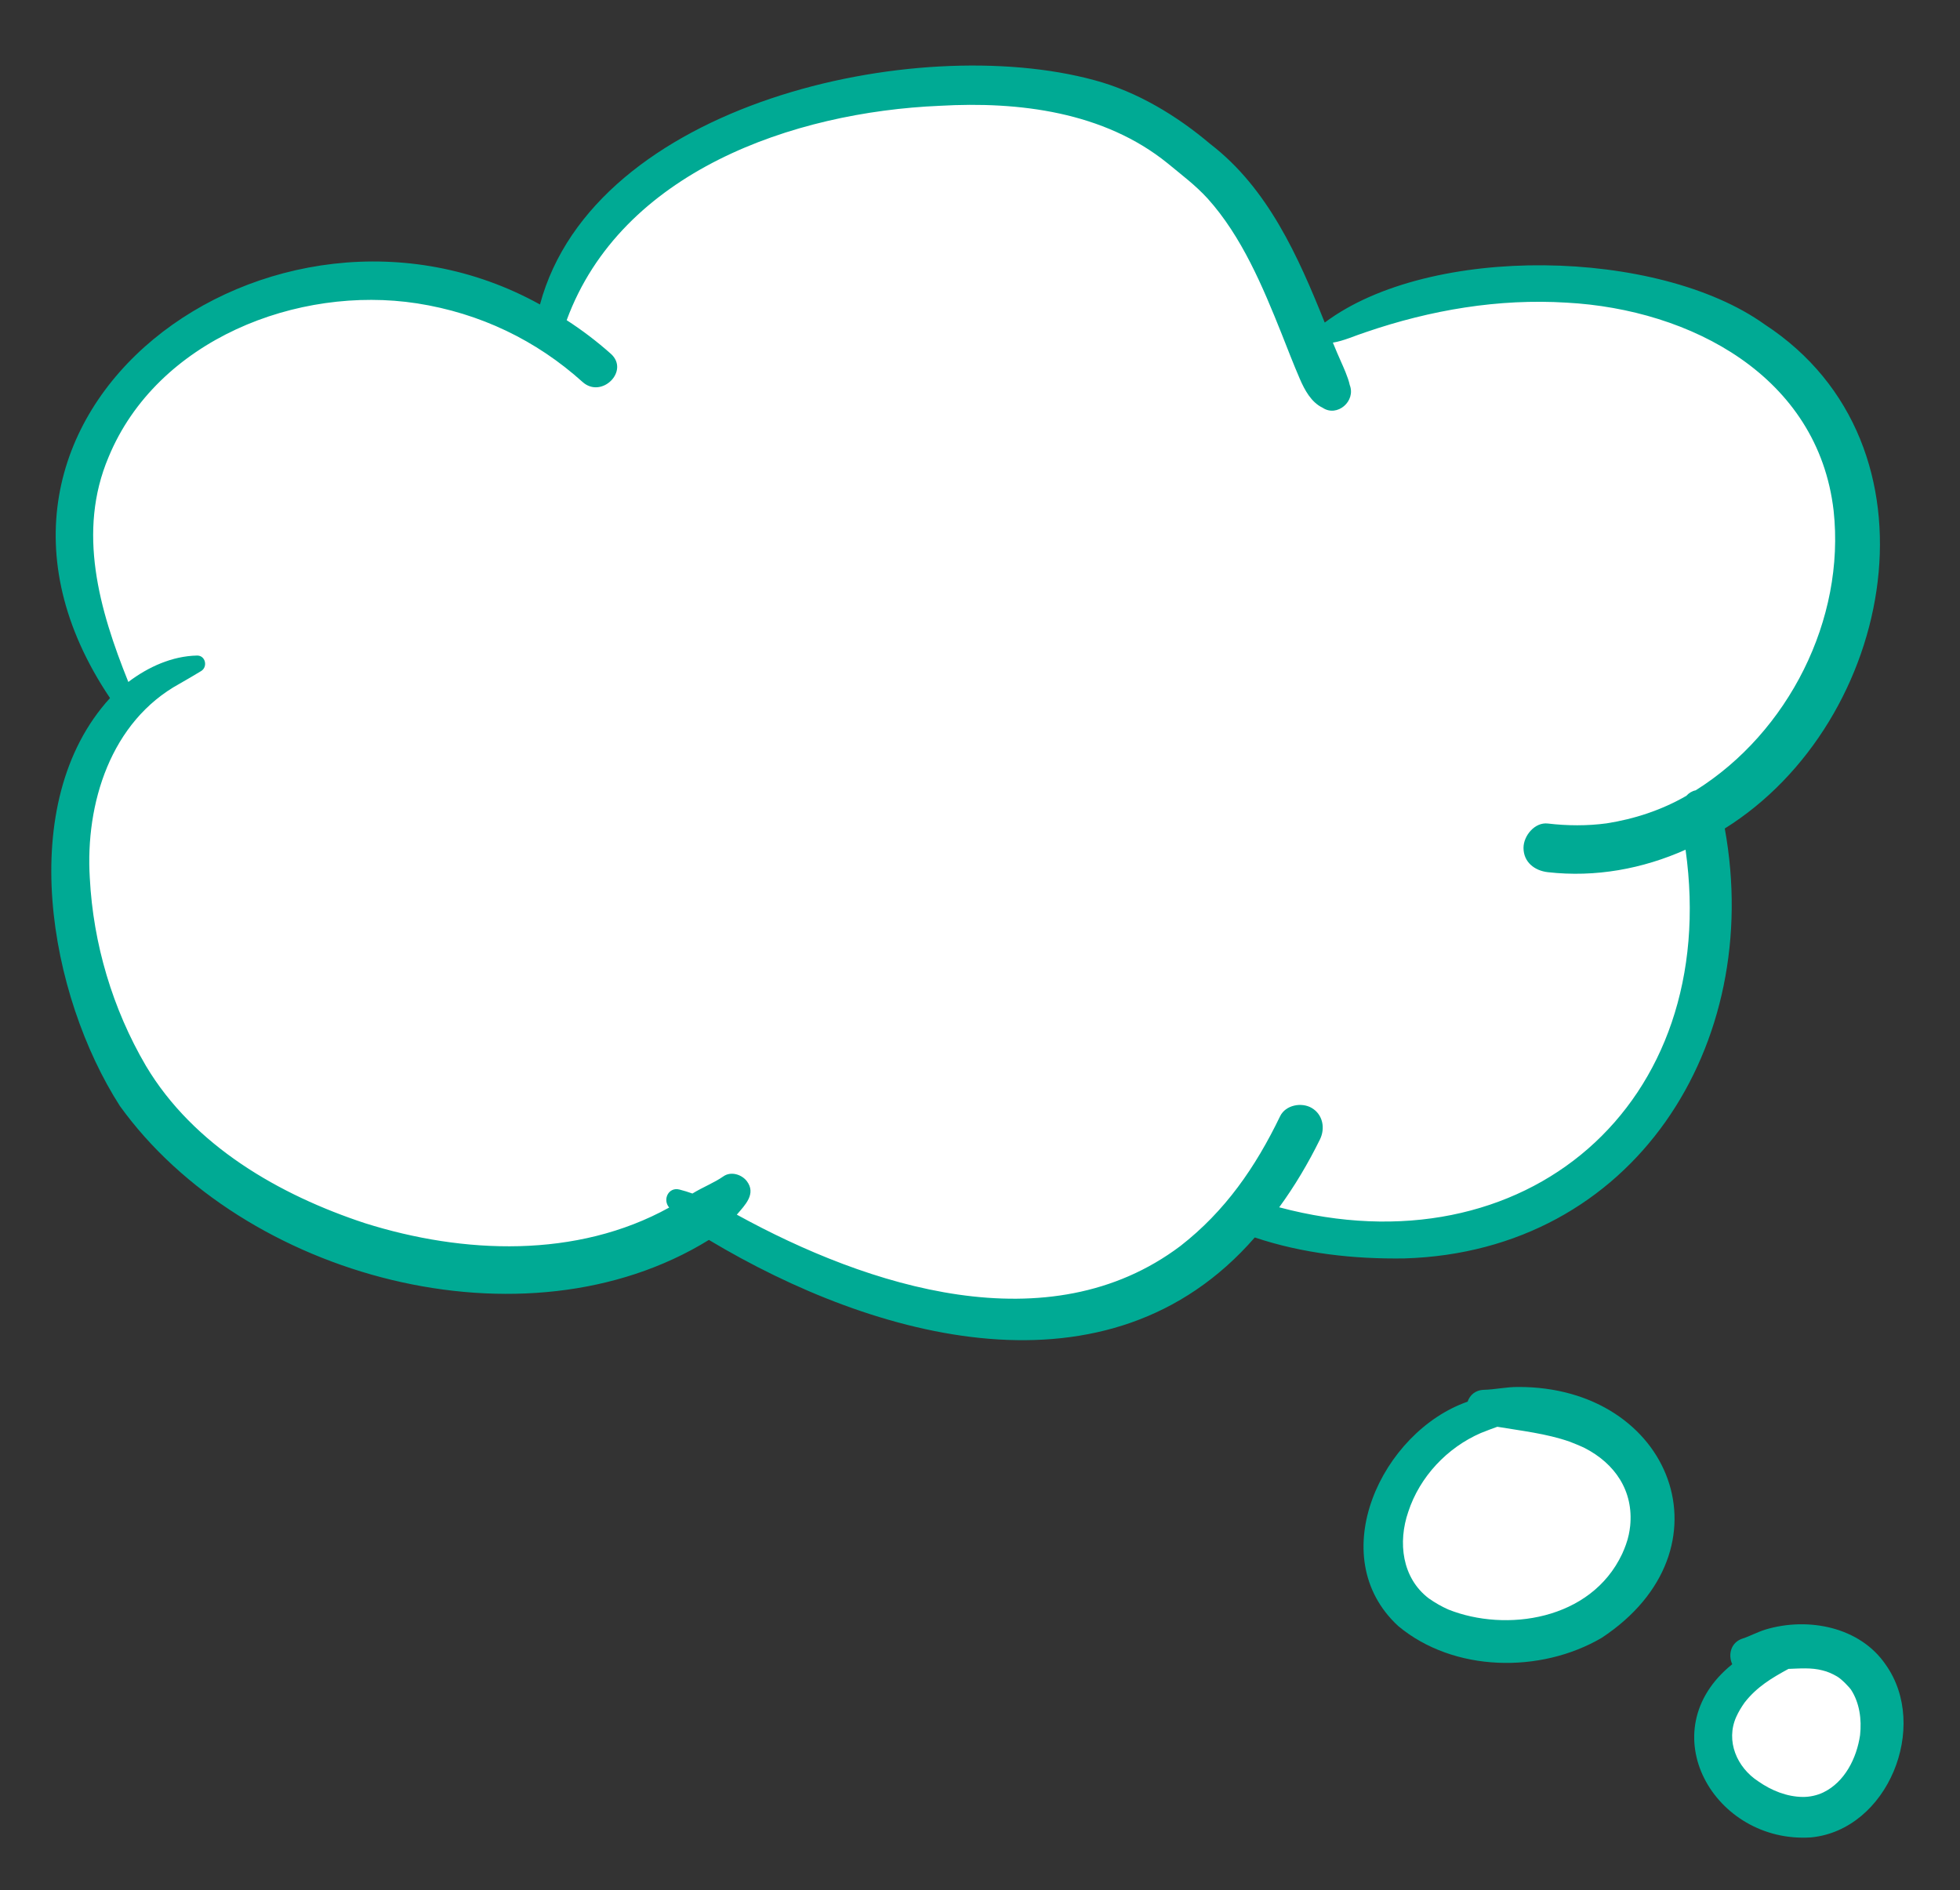
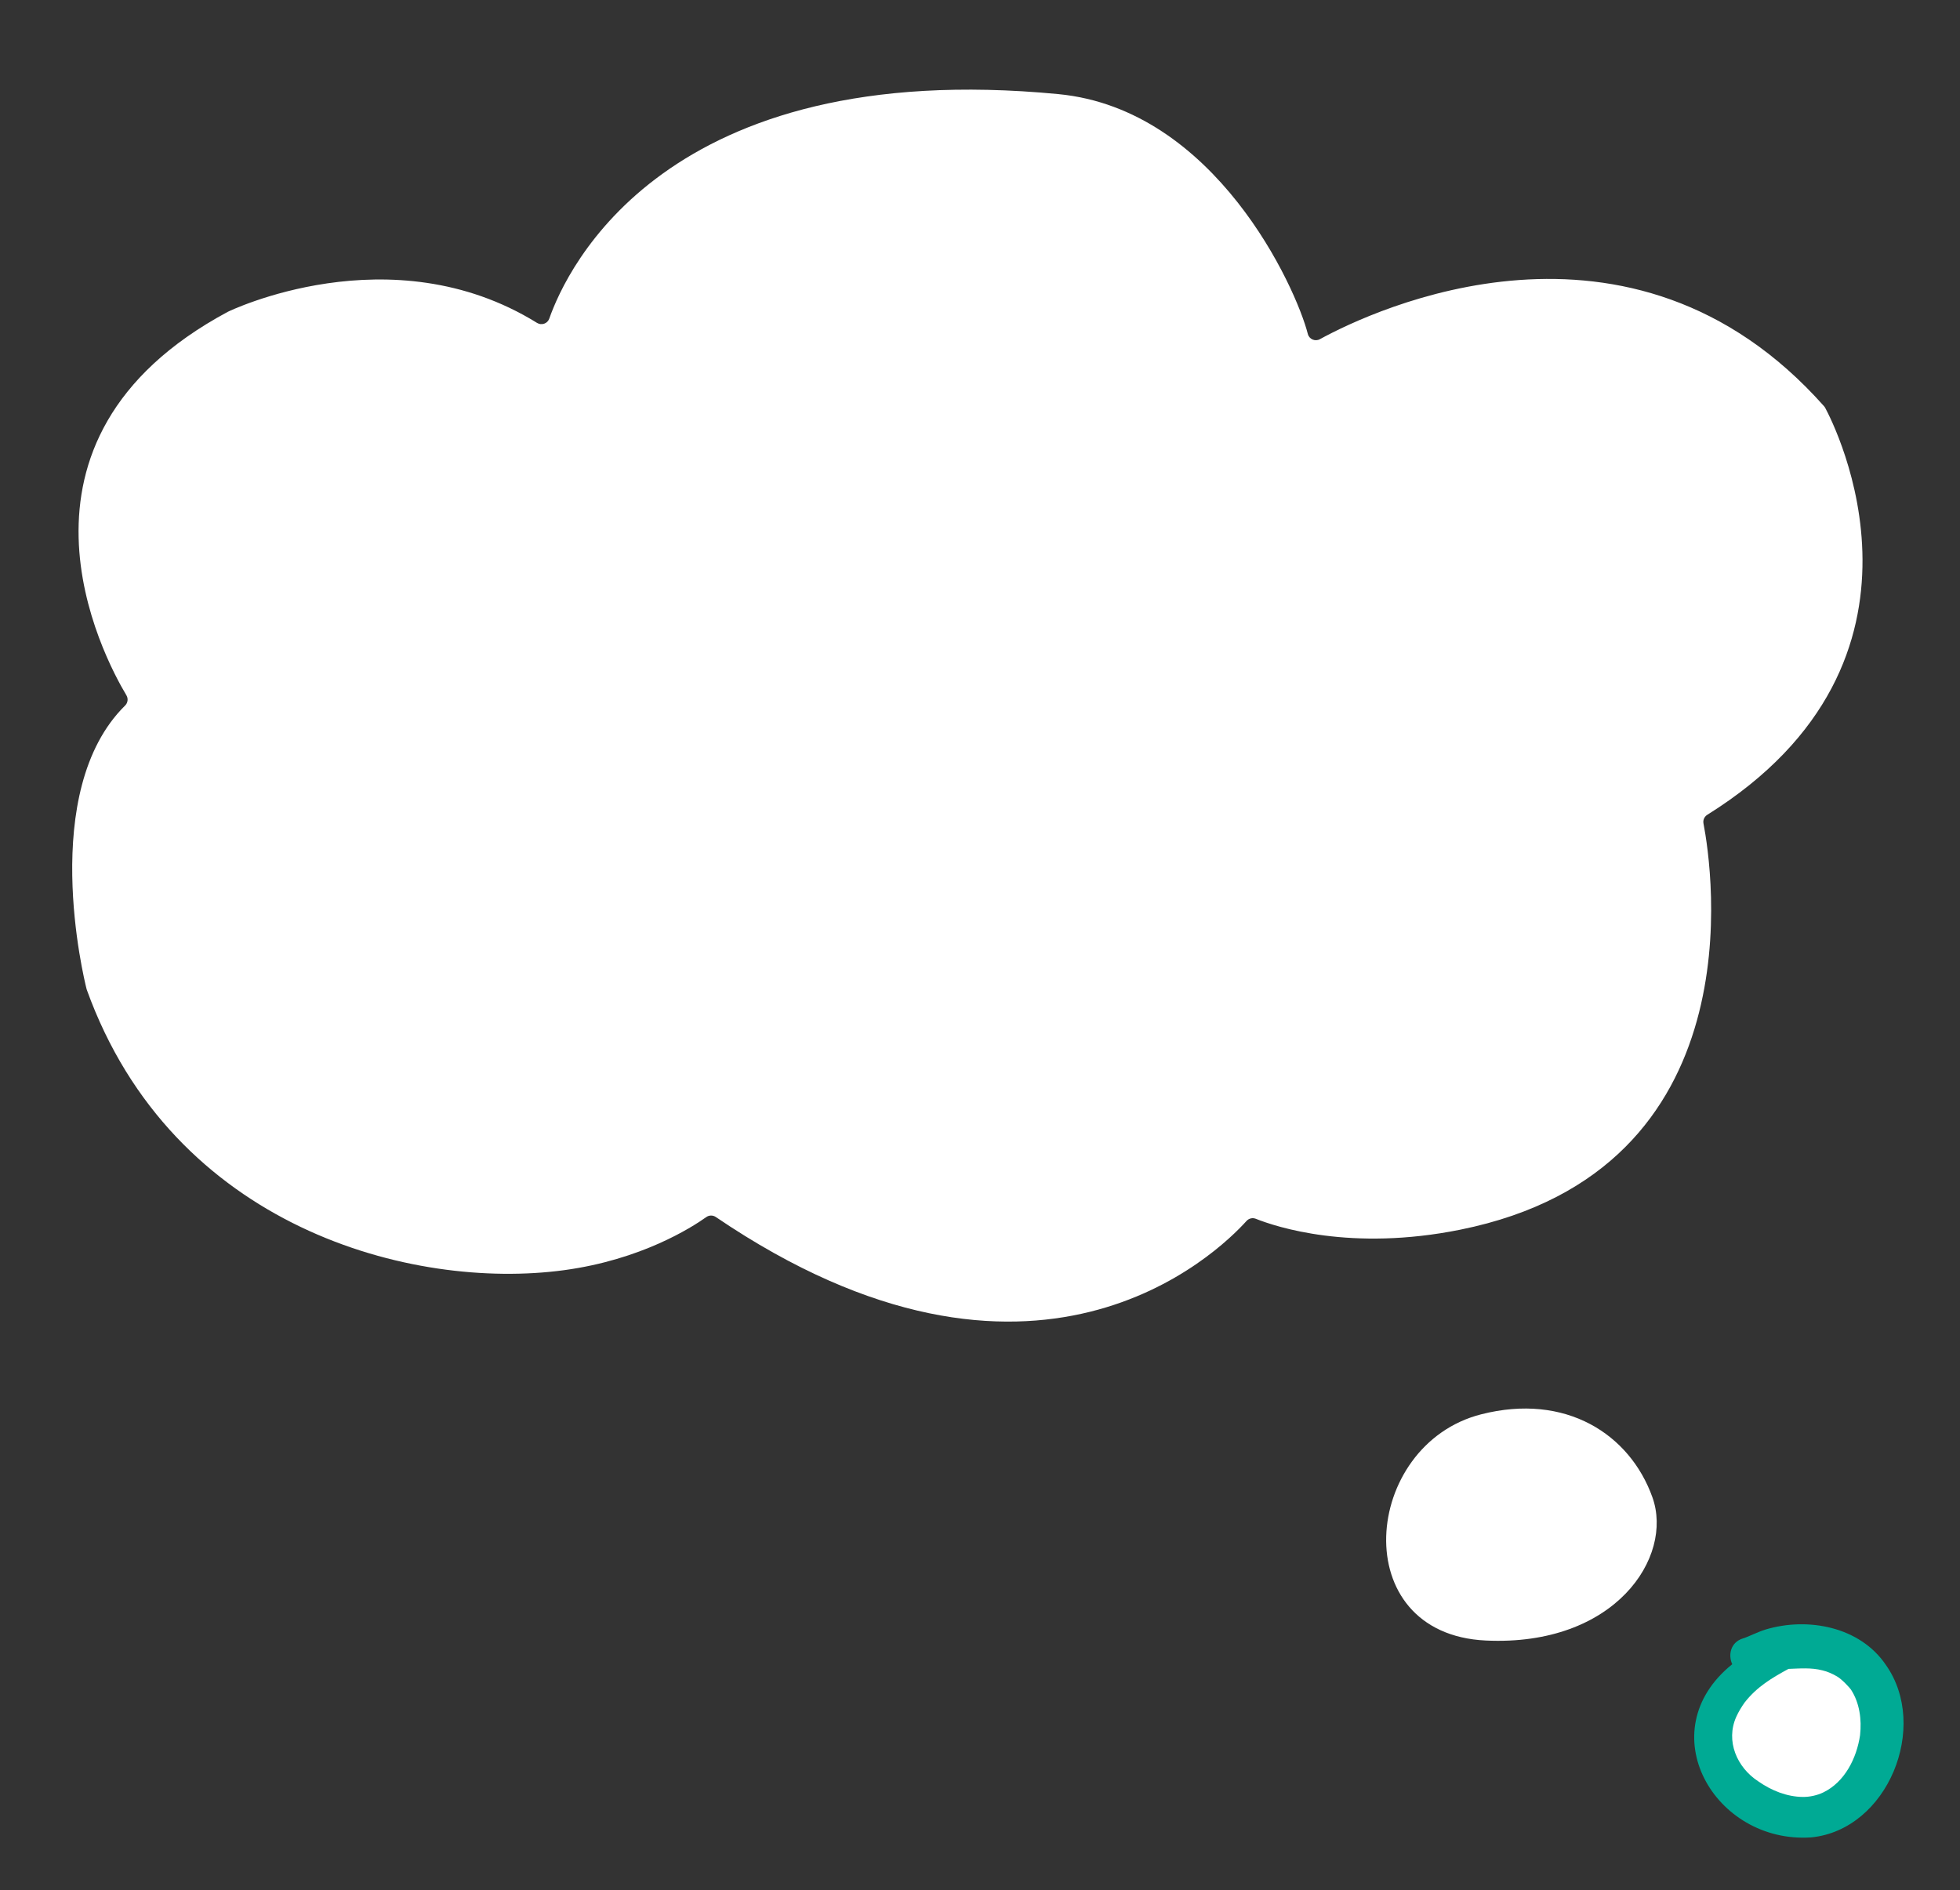
<svg xmlns="http://www.w3.org/2000/svg" width="536" height="517" xml:space="preserve">
  <rect width="100%" height="100%" fill="#333333" stroke="none" />
  <g transform="translate(-332 -154)">
    <path d="M34.216 192.767C34.964 192.029 35.111 190.881 34.572 189.979 28.385 179.674-3.343 120.365 62.316 85.188 62.316 85.188 106.795 63.444 146.854 88.218 148.093 88.986 149.73 88.427 150.211 87.051 154.969 73.494 181.812 15.4 289.417 25.712 332.418 29.833 354.427 78.619 357.649 91.241 358.019 92.686 359.649 93.388 360.957 92.672 375.435 84.744 445.87 51.391 498.83 110.998 498.951 111.135 499.055 111.282 499.14 111.442 501.539 115.894 534.686 180.351 466.895 222.623 466.091 223.123 465.67 224.061 465.849 224.989 468.203 237.252 480.812 319.548 399.362 335.98 369.431 342.02 348.92 335.199 343.422 333.006 342.533 332.653 341.524 332.895 340.883 333.604 333.104 342.226 282.773 391.545 195.754 332.523 194.967 331.987 193.927 331.987 193.153 332.539 189.087 335.431 175.311 344.207 154.241 347.05 112.733 352.655 47.204 335.484 23.738 270.435 23.712 270.36 23.689 270.285 23.669 270.206 22.966 267.444 10.429 216.198 34.216 192.767Z" fill="#FFFFFF" transform="matrix(1 0 0 1.001 332 154)" />
    <path d="M405.023 386.44C372.5 394.751 367.944 446.432 406.311 448.237 441.71 449.9 457.734 425.427 451.884 409.099 445.707 391.849 428.195 380.518 405.023 386.44Z" fill="#FFFFFF" transform="matrix(1 0 0 1.001 332 154)" />
    <path d="M495.271 449.766C469.65 449.508 454.59 490.192 489.221 494.826 523.852 499.457 520.891 450.021 495.271 449.766Z" fill="#FFFFFF" transform="matrix(1 0 0 1.001 332 154)" />
-     <path d="M384.051 343.837C446.808 341.958 482.436 285.394 471.673 226.372 518.296 197.271 532.911 121.489 482.593 88.649 453.466 67.794 391.087 66.585 362.307 88.113 362.29 88.126 362.267 88.12 362.258 88.1 355.028 70.092 346.763 51.459 330.973 39.344 321.871 31.64 310.981 25.032 299.261 21.901 250.42 8.645 162.457 28.212 147.668 83.194 74.912 42.922-22.247 112.946 30.085 190.728 3.866 219.436 13.387 271.987 32.781 302.18 66.546 349.047 143.481 369.84 193.862 338.781 239.252 365.947 303.249 383.903 343.145 338.111 356.309 342.514 370.193 344.04 384.051 343.837ZM358.698 302.716C355.933 301.098 351.57 301.902 350.077 304.977 343.321 318.959 335.033 330.928 322.809 340.438 286.747 367.575 237.33 351.567 201.497 331.879 203.752 329.231 206.909 326.179 204.19 322.665 202.765 320.878 199.895 319.982 197.846 321.401 195.215 323.228 192.297 324.309 189.358 326.104 188.195 325.692 187.012 325.319 185.806 325.015 182.802 324.254 181.126 327.784 183.002 329.937 157.731 343.909 126.715 342.671 99.827 334.216 76.507 326.545 52.933 313.106 39.886 291.185 30.787 275.667 25.486 257.862 24.558 239.902 23.293 219.531 30.291 197.111 49.113 186.809 51.1 185.649 53.071 184.554 55.025 183.338 56.881 182.181 56.195 179.066 53.881 179.116 47.096 179.256 40.573 182.188 35.095 186.332 27.133 166.552 21.044 145.269 29.696 124.875 42.945 92.836 81.374 77.864 114.044 82.887 131.291 85.574 146.652 92.97 159.313 104.366 164.526 109.056 172.282 101.32 167.029 96.65 163.225 93.267 159.189 90.211 154.969 87.482 169.909 46.88 216.894 30.611 256.996 28.908 278.648 27.673 301.882 30.546 319.27 44.586 323.6 48.165 326.819 50.521 330.258 54.25 339.602 64.621 345.338 78.344 350.508 91.26 352.126 95.352 353.708 99.457 355.453 103.497 356.783 106.572 358.577 109.919 361.708 111.416 365.66 114.063 370.853 109.632 369.108 105.177 368.706 103.154 367.127 99.732 366.967 99.372 366.134 97.493 365.143 95.228 364.513 93.643 364.506 93.624 364.516 93.607 364.539 93.604 367.461 93.156 370.637 91.669 373.53 90.747 391.257 84.685 409.788 81.544 428.375 82.688 462.365 84.511 497.173 102.781 501.438 139.517 504.673 169.252 489.061 200.082 463.722 215.936 462.692 216.145 461.797 216.724 461.176 217.436 454.45 221.316 446.991 223.777 439.337 224.966 434.049 225.679 428.584 225.636 423.28 225.009 419.708 224.591 416.632 228.362 416.632 231.657 416.632 235.585 419.695 237.896 423.28 238.304 436.324 239.785 449.23 237.396 460.95 232.163 470.716 301.833 417.093 347.808 349.822 329.869 354.064 324.061 357.76 317.828 360.96 311.338 362.463 308.285 361.78 304.517 358.698 302.716Z" fill="#00AA94" transform="matrix(1 0 0 1.001 332 154)" />
-     <path d="M415.093 378.959C411.932 378.949 408.857 379.655 405.791 379.74 403.422 379.805 401.938 381.23 401.343 382.975 377.89 391.136 361.679 425.26 382.403 444.311 397.568 456.914 421.273 457.283 437.997 447.514 474.592 423.404 457.205 378.789 415.093 378.959ZM417.953 442.327C418.292 442.275 418.194 442.295 417.953 442.327L417.953 442.327ZM443.615 424.554C435.046 442.779 411.717 446.004 396.088 439.772 394.225 438.951 392.417 437.905 390.754 436.745 383.374 431.153 382.246 421.384 385.123 413.057 388.254 403.484 395.767 395.522 404.984 391.532 406.886 390.803 407.942 390.355 409.471 389.835 416.057 390.94 422.826 391.675 429.241 393.898 429.869 394.117 432.614 395.254 433.327 395.62 441.605 399.859 446.766 407.314 445.802 416.939 445.785 417.103 445.596 418.897 445.102 420.606 444.55 422.548 443.677 424.424 443.615 424.554Z" fill="#00AA94" transform="matrix(1 0 0 1.001 332 154)" />
    <path d="M515.697 454.861C508.631 444.462 494.424 441.778 482.89 445.213 480.279 446.037 478.521 447.07 476.615 447.671 473.226 448.74 472.562 452.221 473.713 454.714 450.972 472.991 468.863 503.84 495.333 502.026 516.253 499.934 527.685 471.749 515.697 454.861ZM508.671 474.102C507.749 480.37 504.497 486.897 498.614 489.741 496.941 490.548 494.895 490.996 493.006 490.976 488.656 490.934 484.423 489.221 480.864 486.734 475.001 482.939 471.853 475.713 474.811 469.092 475.422 467.725 476.259 466.362 477.115 465.156 480.491 460.859 484.508 458.489 489.093 455.989 492.192 455.881 495.359 455.593 498.395 456.397 499.81 456.724 501.121 457.329 502.373 458.051 503.788 458.868 505.935 461.264 506.177 461.637 508.55 465.287 509.141 469.801 508.671 474.102Z" fill="#00AA94" transform="matrix(1 0 0 1.001 332 154)" />
  </g>
</svg>